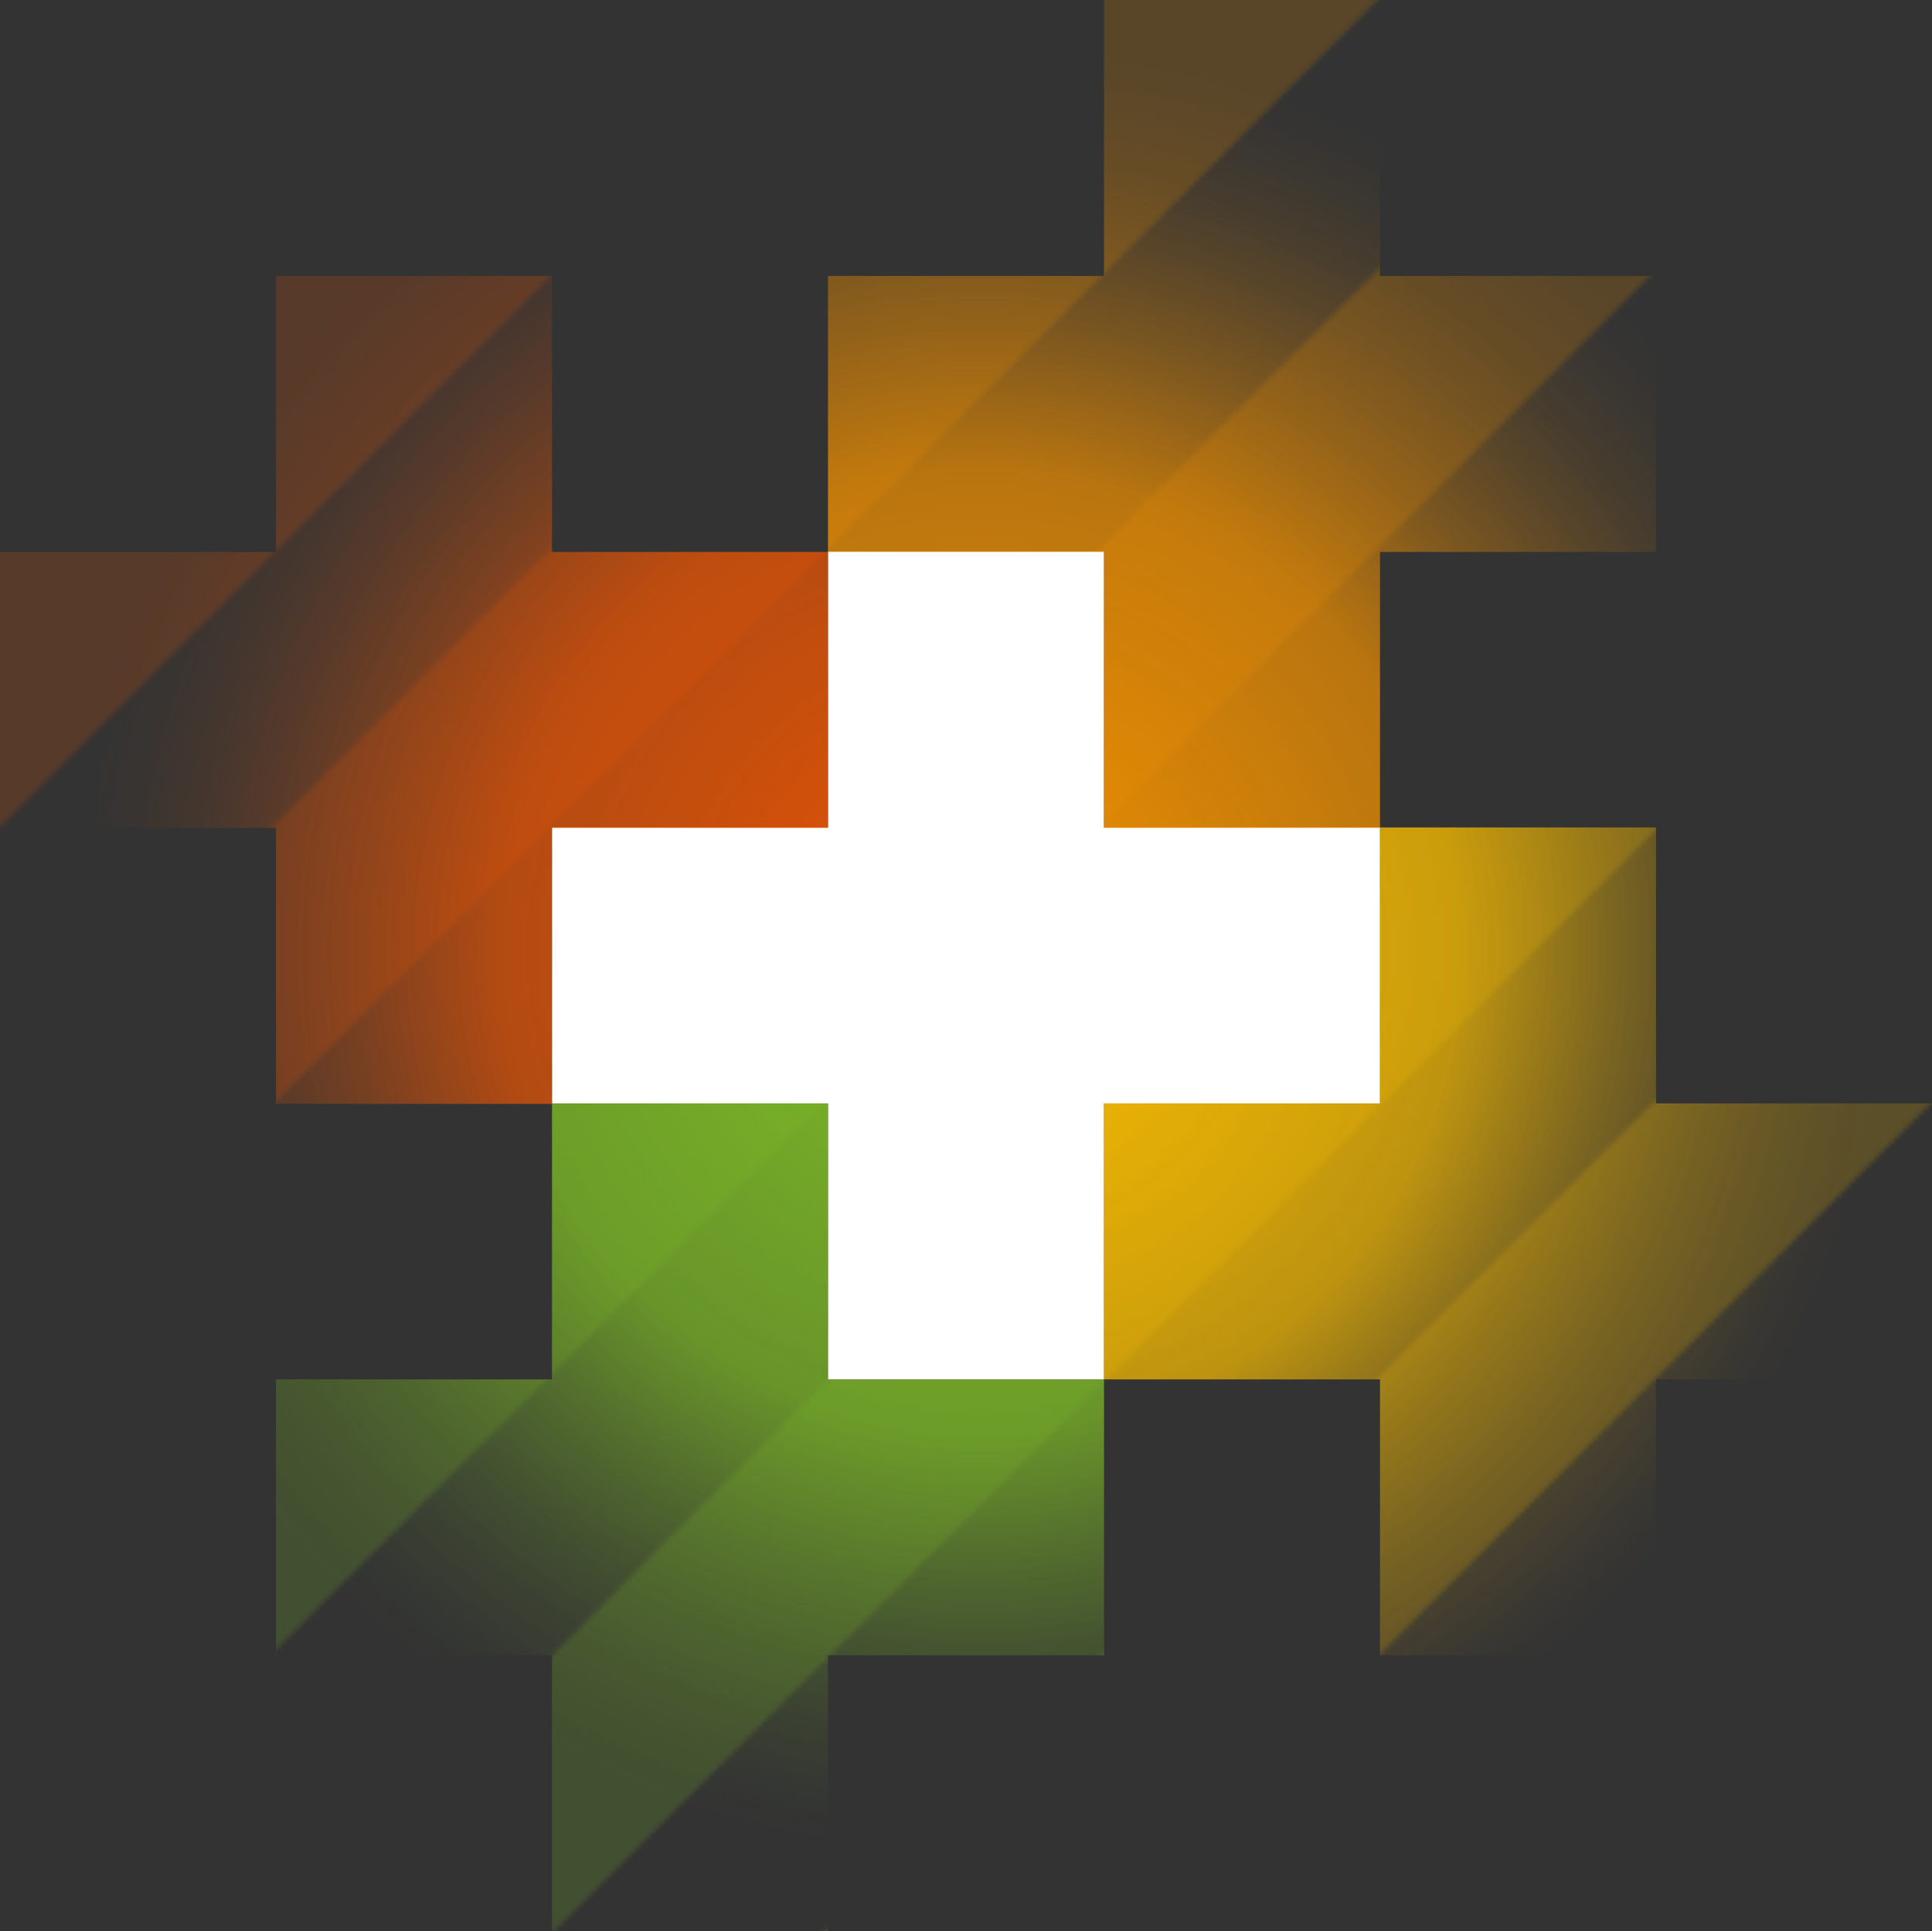
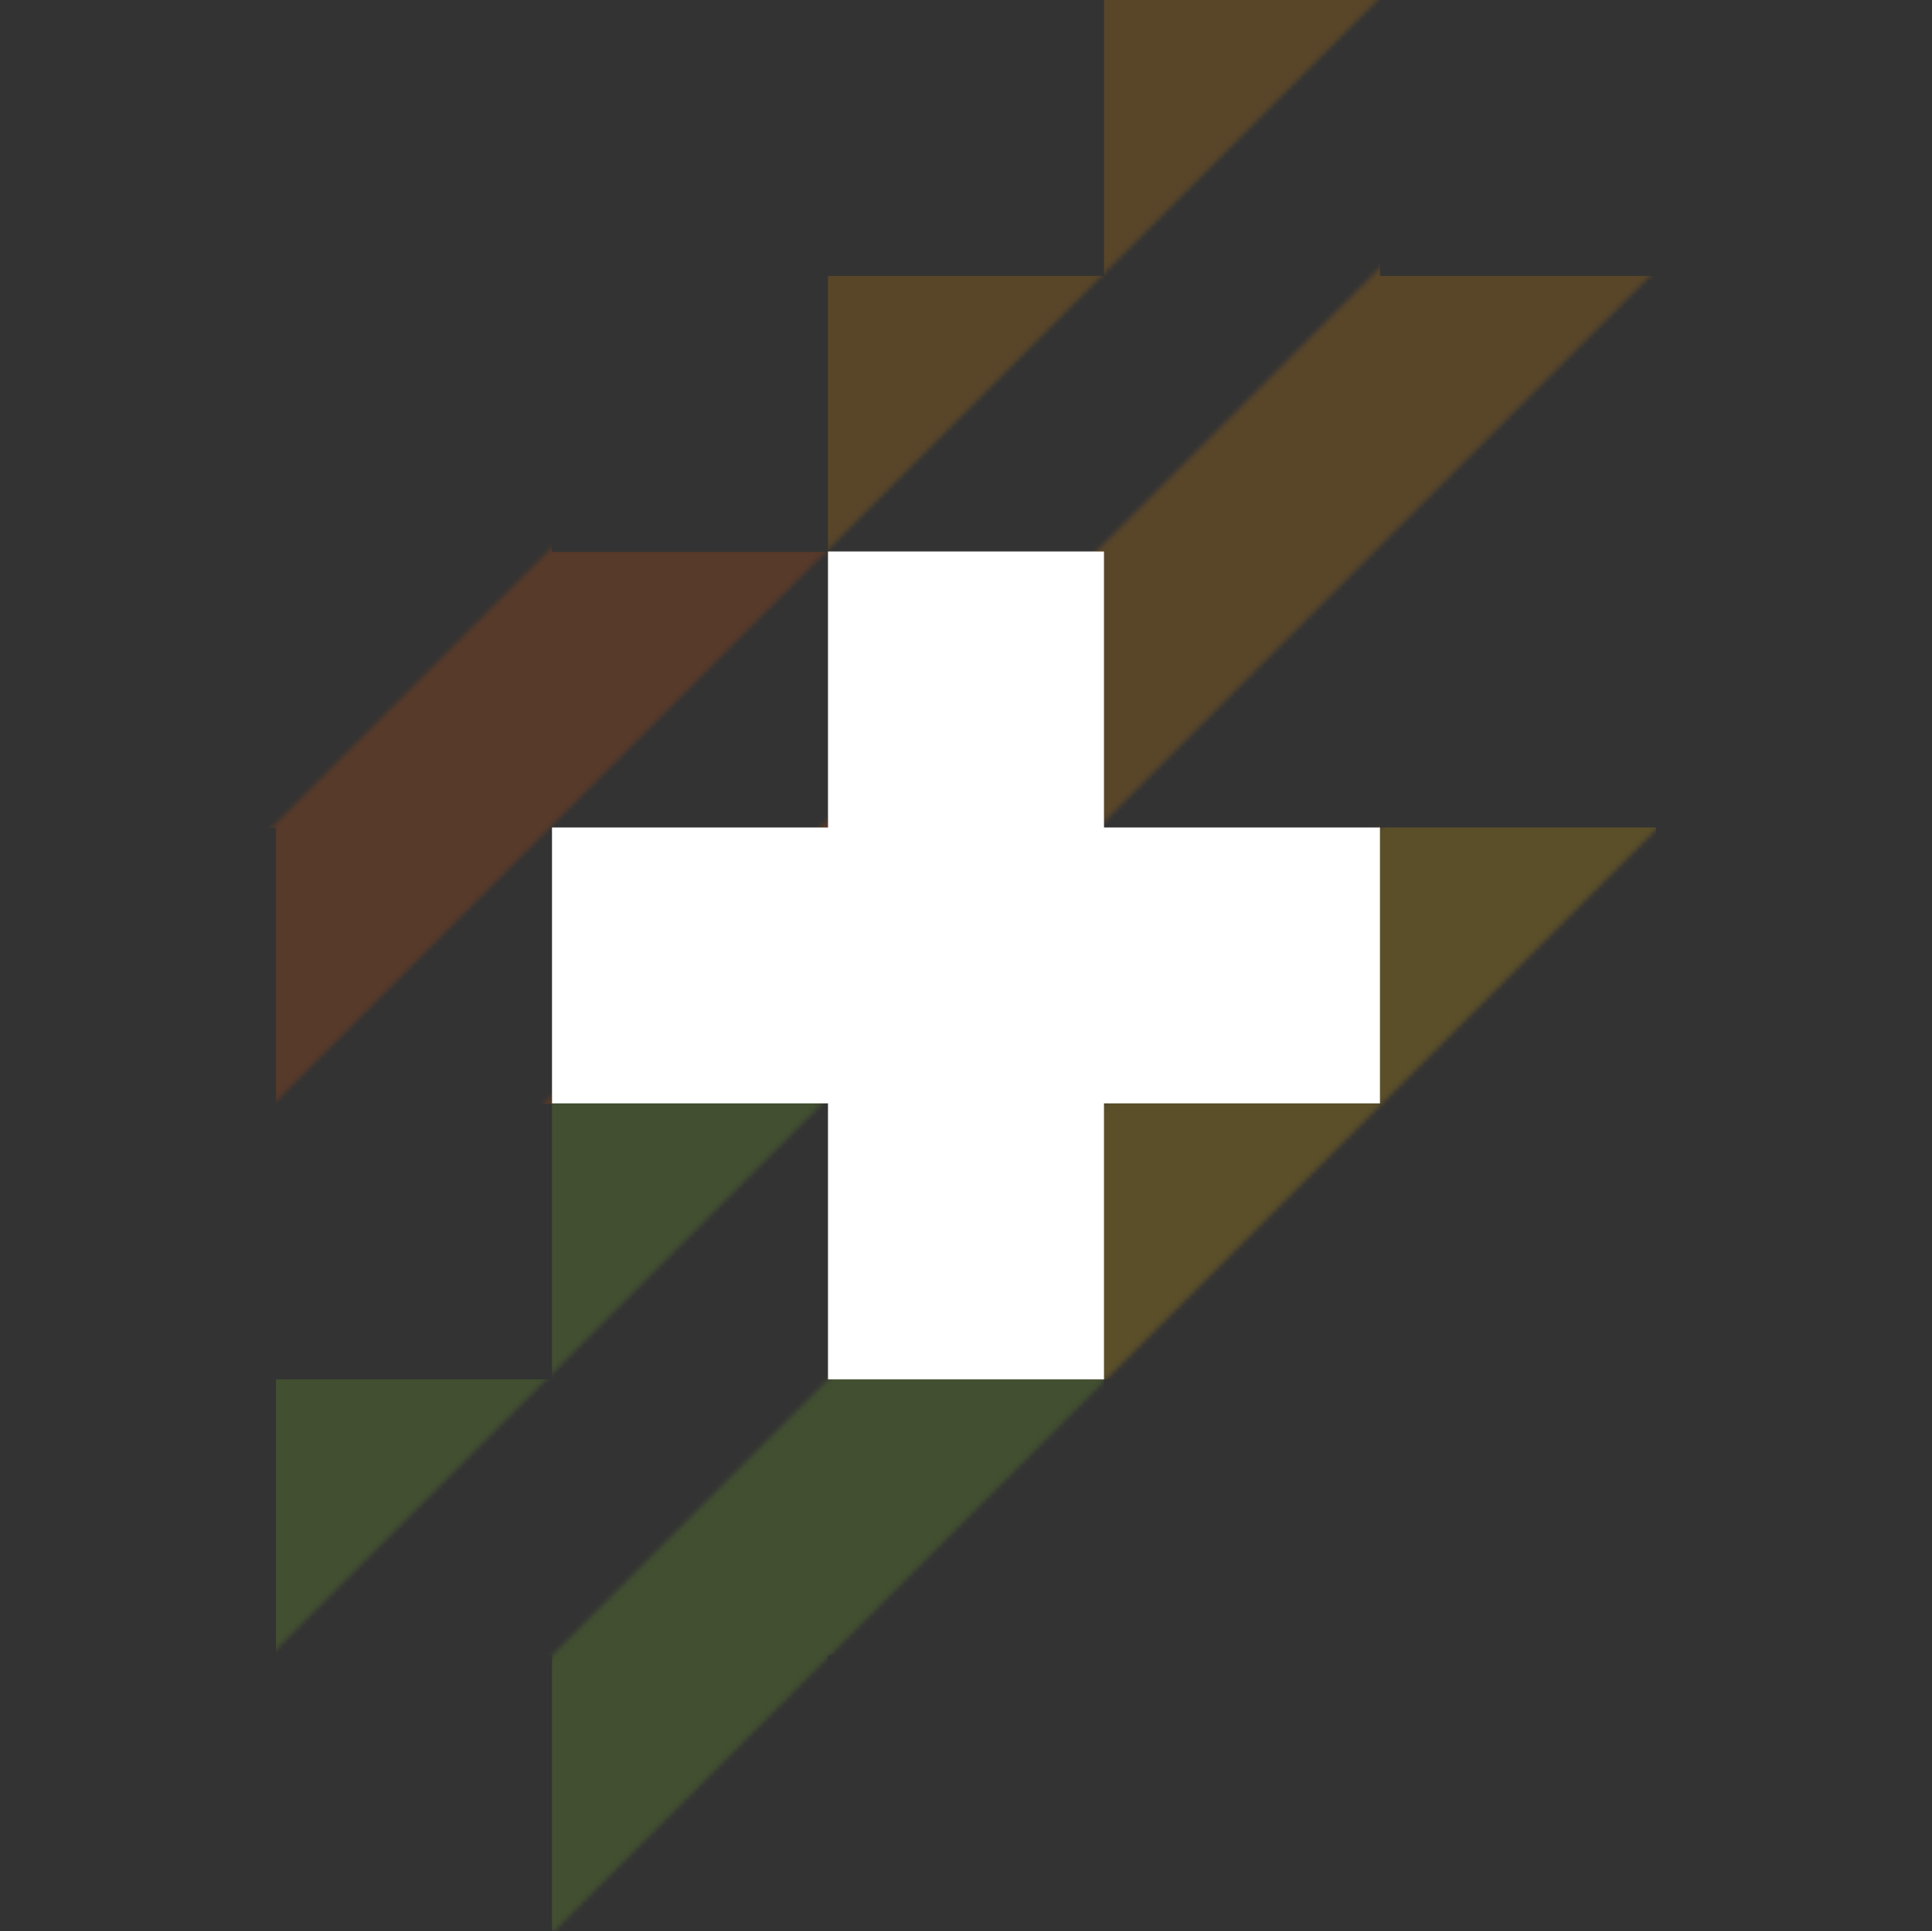
<svg xmlns="http://www.w3.org/2000/svg" viewBox="0 0 397.63 397.54">
  <rect x="0" y="0" width="397.63" height="397.54" fill="#333333" stroke="none" />
  <defs>
    <style>.cls-1{fill:url(#名称未設定グラデーション_14);}.cls-2{opacity:0.2;}.cls-3{fill:#fff;}.cls-4{mask:url(#mask);}.cls-5{fill:#f29100;}.cls-6{fill:#fabe00;}.cls-7{fill:#7fbe26;}.cls-8{fill:#ea5504;}</style>
    <radialGradient id="名称未設定グラデーション_14" cx="201.69" cy="195.68" r="186.38" gradientUnits="userSpaceOnUse">
      <stop offset="0" stop-color="#fff" />
      <stop offset="0.53" stop-color="#fff" stop-opacity="0.7" />
      <stop offset="0.59" stop-color="#fff" stop-opacity="0.58" />
      <stop offset="0.69" stop-color="#fff" stop-opacity="0.38" />
      <stop offset="0.79" stop-color="#fff" stop-opacity="0.21" />
      <stop offset="0.87" stop-color="#fff" stop-opacity="0.1" />
      <stop offset="0.95" stop-color="#fff" stop-opacity="0.03" />
      <stop offset="1" stop-color="#fff" stop-opacity="0" />
    </radialGradient>
    <mask id="mask" x="-69.15" y="-120.65" width="505" height="570.57" maskUnits="userSpaceOnUse">
-       <circle class="cls-1" cx="201.69" cy="195.68" r="186.38" />
      <g class="cls-2">
        <rect x="21.94" y="256.03" width="369.5" height="40.47" transform="translate(-134.81 227.07) rotate(-45)" />
-         <rect x="106.15" y="284.74" width="369.5" height="40.47" transform="translate(-130.44 295.02) rotate(-45)" />
        <rect x="-24.3" y="157.76" width="428.11" height="40.47" transform="translate(-70.29 186.31) rotate(-45)" />
        <rect x="-67.3" y="87.88" width="428.11" height="40.47" transform="translate(-33.46 135.44) rotate(-45)" />
-         <rect x="-117.53" y="24.78" width="428.11" height="40.47" transform="translate(-3.56 81.44) rotate(-45)" />
      </g>
    </mask>
  </defs>
  <g id="レイヤー_2" data-name="レイヤー 2">
    <g id="text">
      <polygon class="cls-3" points="227.22 170.32 227.22 113.51 170.41 113.51 170.41 170.32 113.61 170.32 113.61 227.12 170.41 227.12 170.41 283.93 227.22 283.93 227.22 227.12 284.02 227.12 284.02 170.32 227.22 170.32" />
      <g class="cls-4">
        <polygon class="cls-5" points="284.02 56.8 284.02 0 227.22 0 227.22 56.8 170.41 56.8 170.41 113.61 227.22 113.61 227.22 170.41 284.02 170.41 284.02 113.61 340.83 113.61 340.83 56.8 284.02 56.8" />
        <polygon class="cls-6" points="340.83 227.12 340.83 170.32 284.02 170.32 284.02 227.12 227.22 227.12 227.22 283.93 284.02 283.93 284.02 340.73 340.83 340.73 340.83 283.93 397.63 283.93 397.63 227.12 340.83 227.12" />
        <polygon class="cls-7" points="170.41 283.93 170.41 227.12 113.61 227.12 113.61 283.93 56.8 283.93 56.8 340.73 113.61 340.73 113.61 397.54 170.41 397.54 170.41 340.73 227.22 340.73 227.22 283.93 170.41 283.93" />
        <polygon class="cls-8" points="113.61 113.61 113.61 56.8 56.8 56.8 56.8 113.61 0 113.61 0 170.41 56.8 170.41 56.8 227.22 113.61 227.22 113.61 170.41 170.41 170.41 170.41 113.61 113.61 113.61" />
      </g>
    </g>
  </g>
</svg>